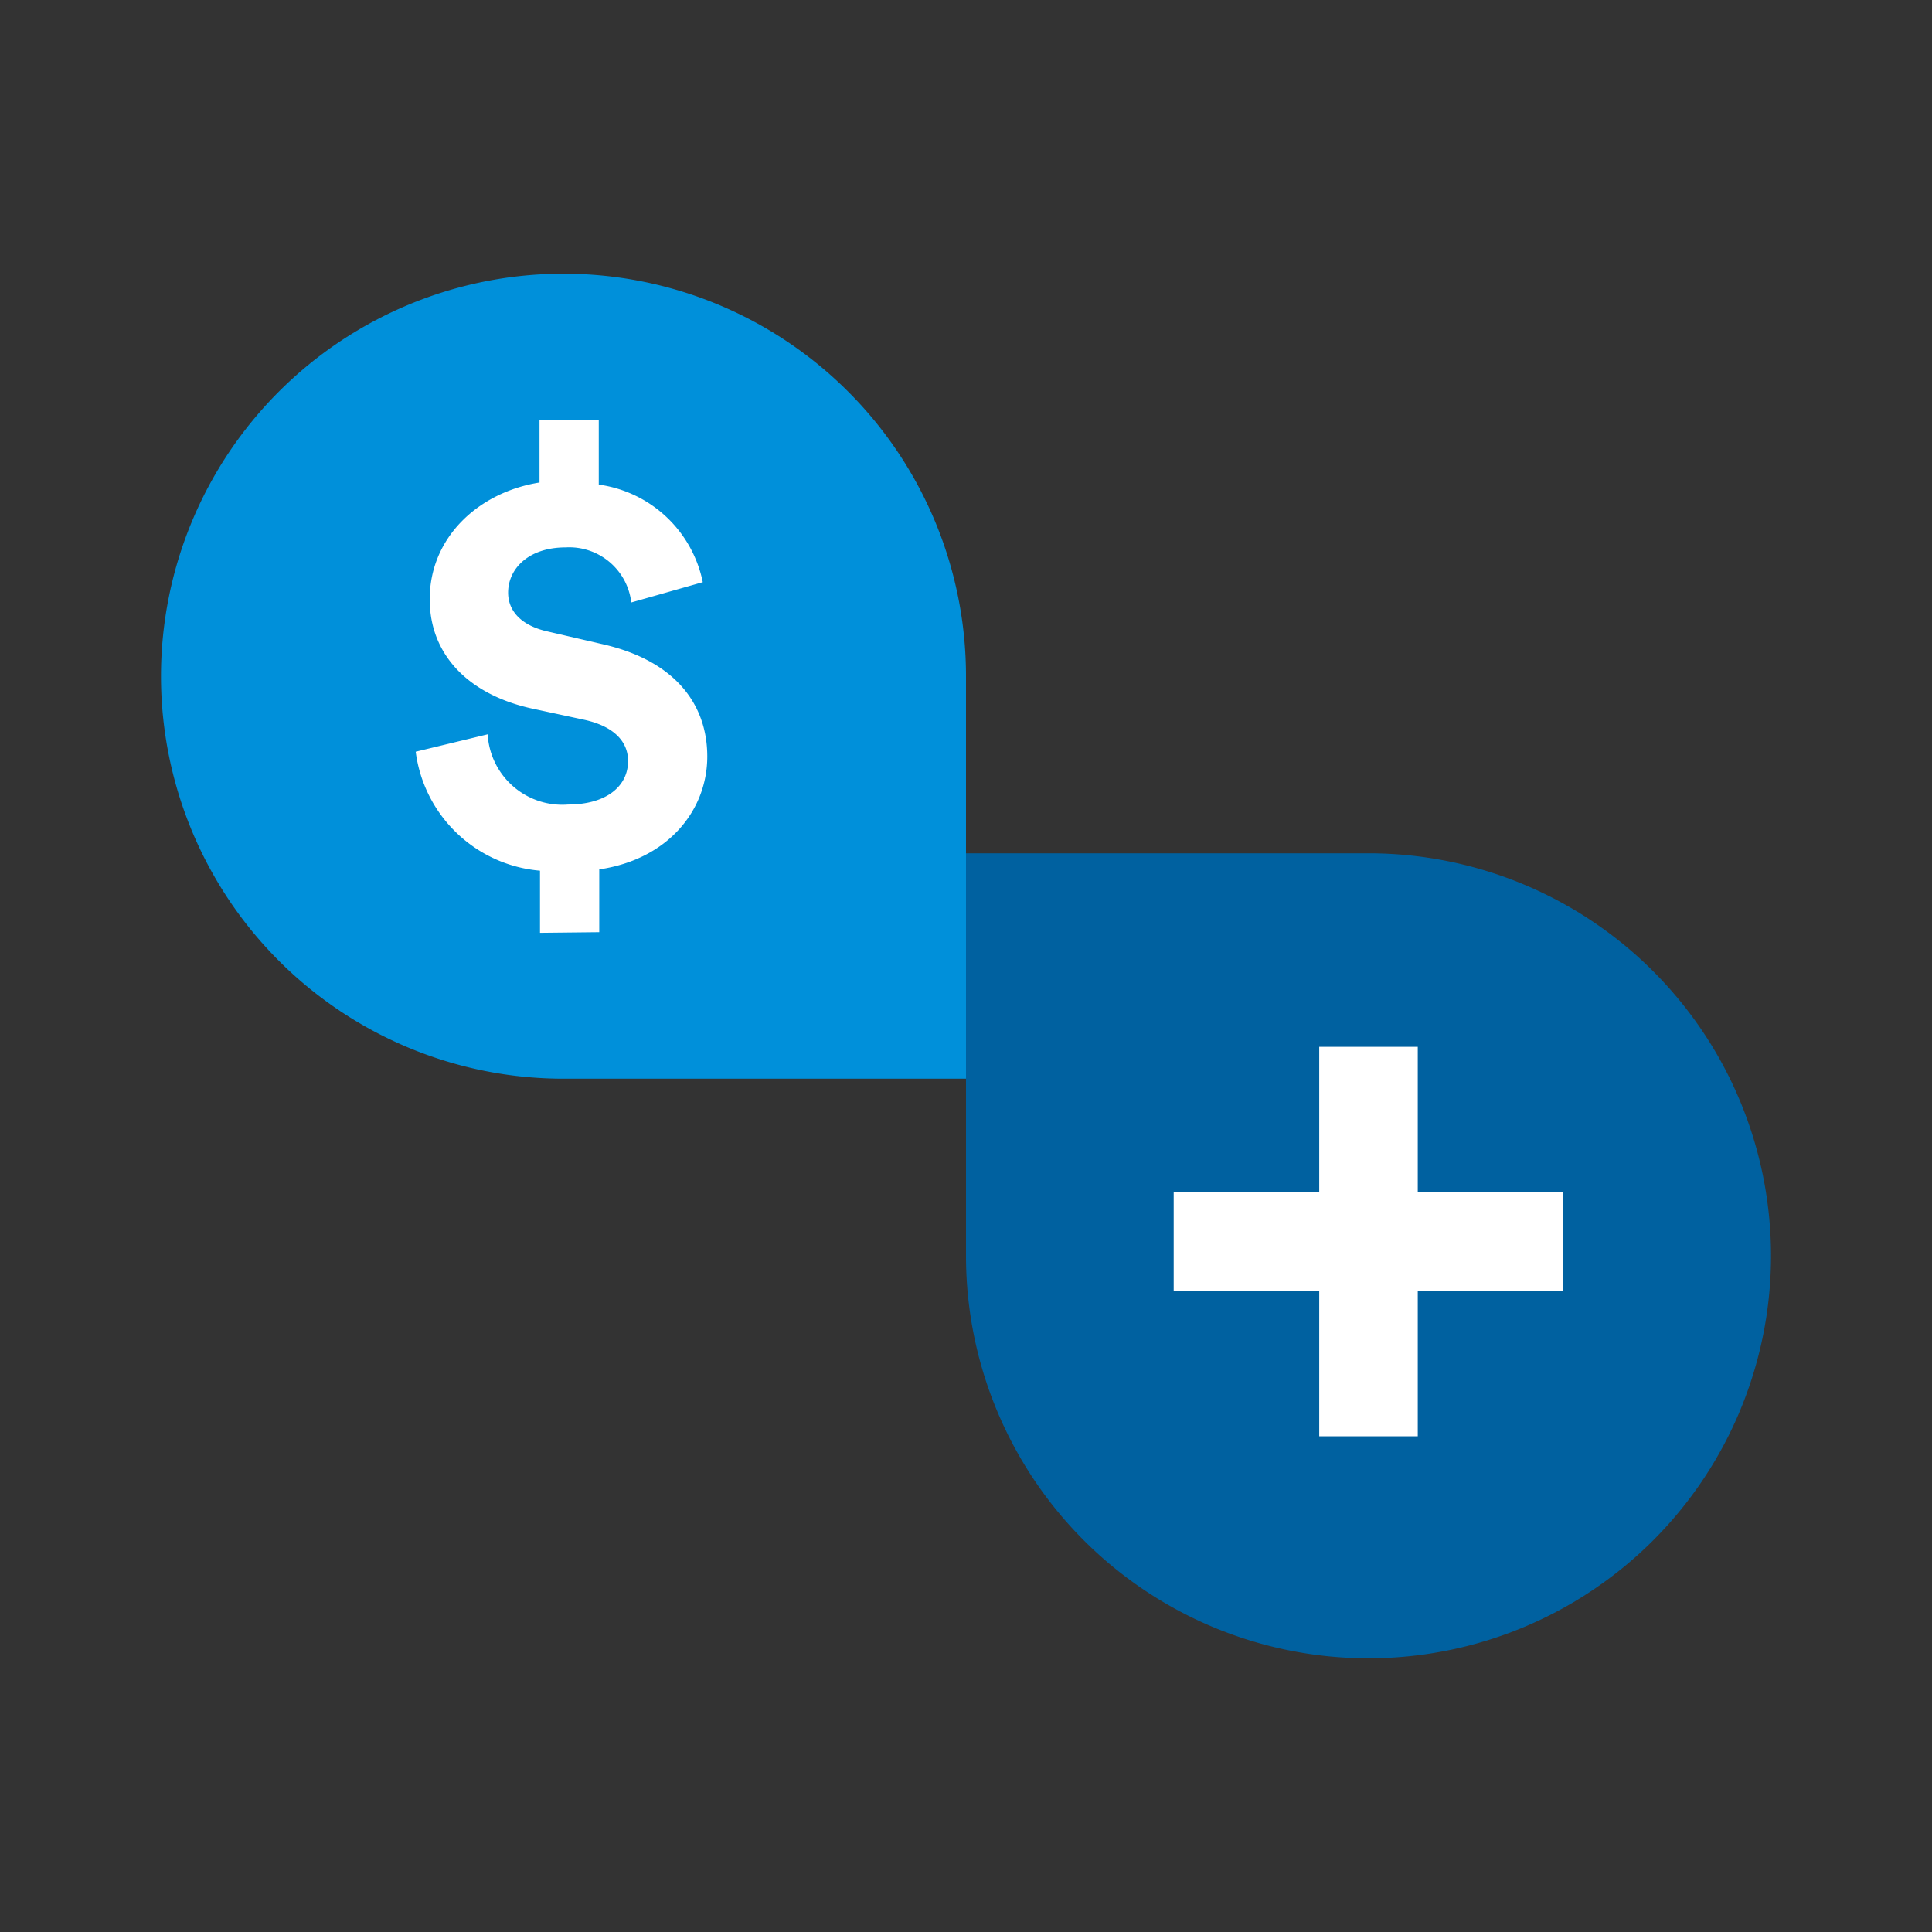
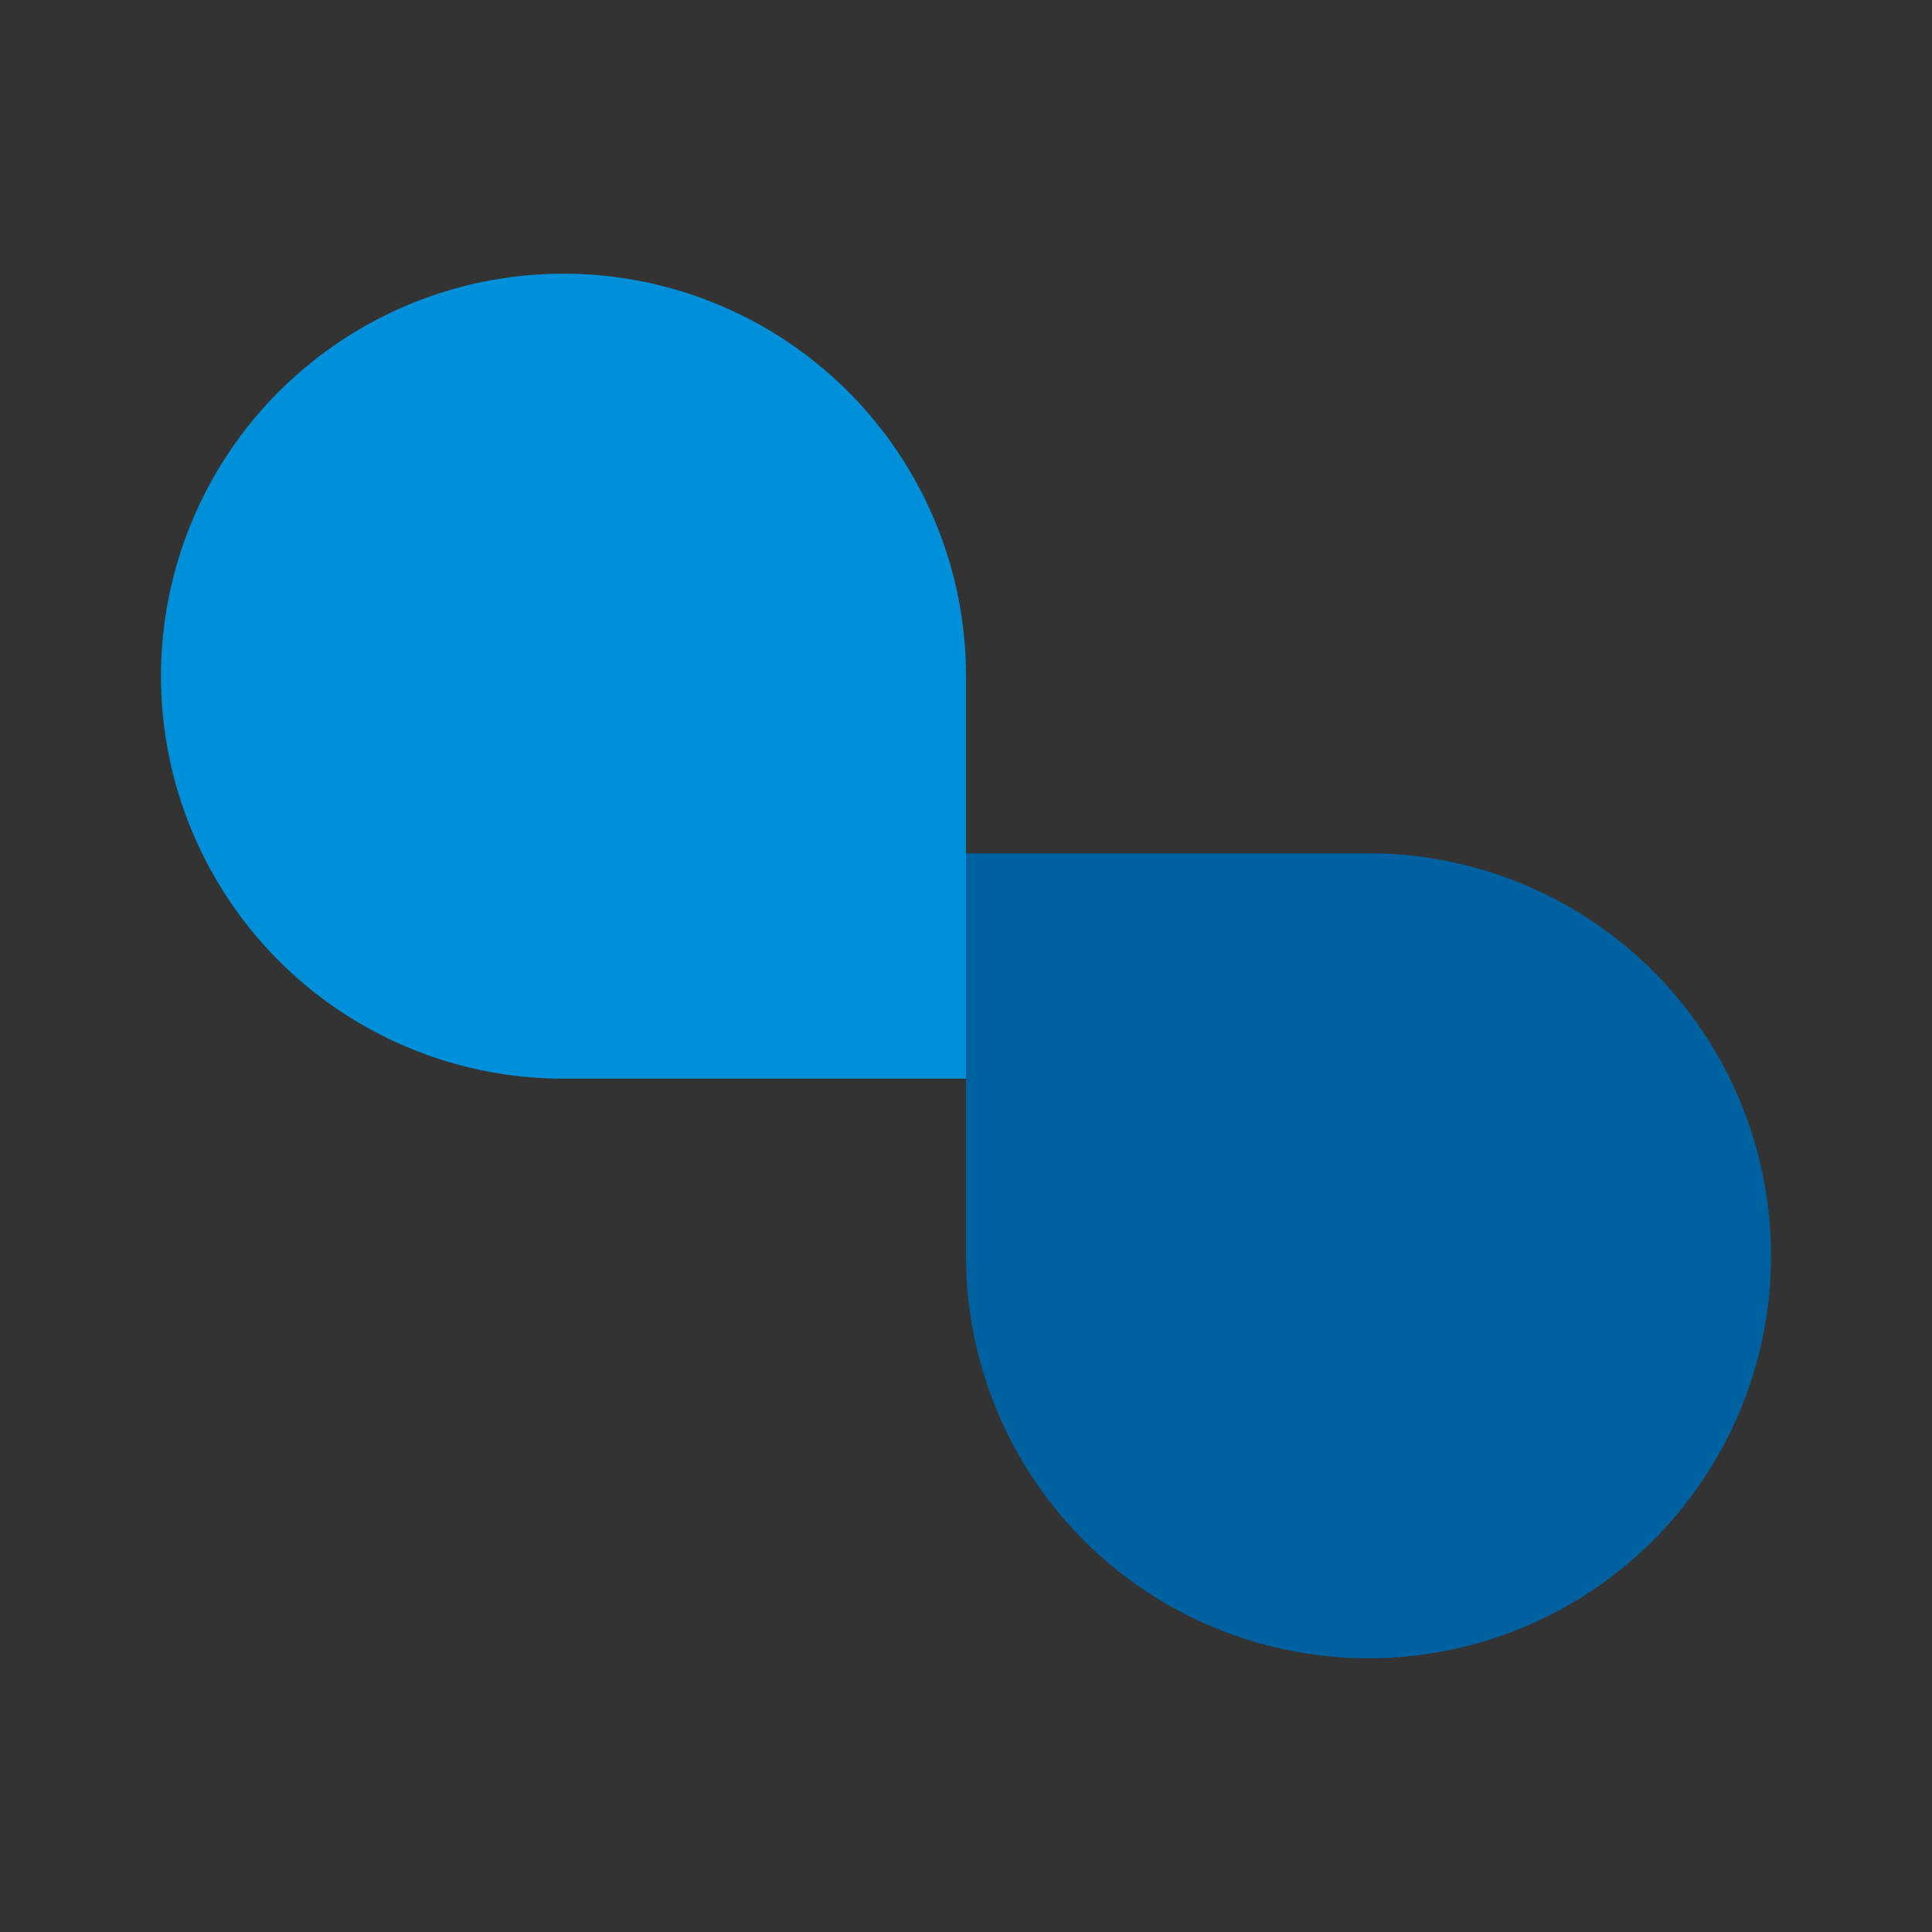
<svg xmlns="http://www.w3.org/2000/svg" id="Icon" width="120" height="120" viewBox="0 0 120 120">
  <rect x="0" y="0" width="120" height="120" fill="#333333" stroke="none" />
  <defs>
    <style>.cls-1{fill:#0061a0;}.cls-2{fill:#0090da;}.cls-3,.cls-4{fill:#fff;}.cls-4{opacity:0;}</style>
  </defs>
  <title>hr_procurement</title>
  <g id="_Group_" data-name="&lt;Group&gt;">
    <g id="_120p_Dimensions-2" data-name="120p Dimensions">
      <path class="cls-1" d="M60,78A25,25,0,1,0,85,53H60Z" />
      <path class="cls-2" d="M35,67A25,25,0,1,1,60,42V67Z" />
-       <path class="cls-3" d="M33.54,57.94V54.08a8.51,8.51,0,0,1-7.72-7.39l4.47-1.08a4.64,4.64,0,0,0,5,4.36c2.35,0,3.72-1.12,3.72-2.7,0-1.23-.9-2.16-2.71-2.56L33,44c-3.89-.87-6.31-3.32-6.31-6.78,0-3.82,3-6.64,6.82-7.25V26.1h3.68v4a7.66,7.66,0,0,1,6.46,6.06l-4.44,1.26A3.88,3.88,0,0,0,35.13,34c-2.31,0-3.57,1.33-3.57,2.81,0,1.12.79,2.05,2.49,2.42l3.28.76c4.55,1,6.6,3.71,6.6,7S41.55,53.36,37.22,54v3.9Z" />
    </g>
-     <polygon class="cls-3" points="97.1 74.06 88.06 74.06 88.06 65.02 81.94 65.02 81.94 74.06 72.9 74.06 72.9 80.17 81.94 80.17 81.94 89.21 88.06 89.21 88.06 80.17 97.1 80.17 97.1 74.06" />
  </g>
  <rect class="cls-4" width="120" height="120" />
</svg>